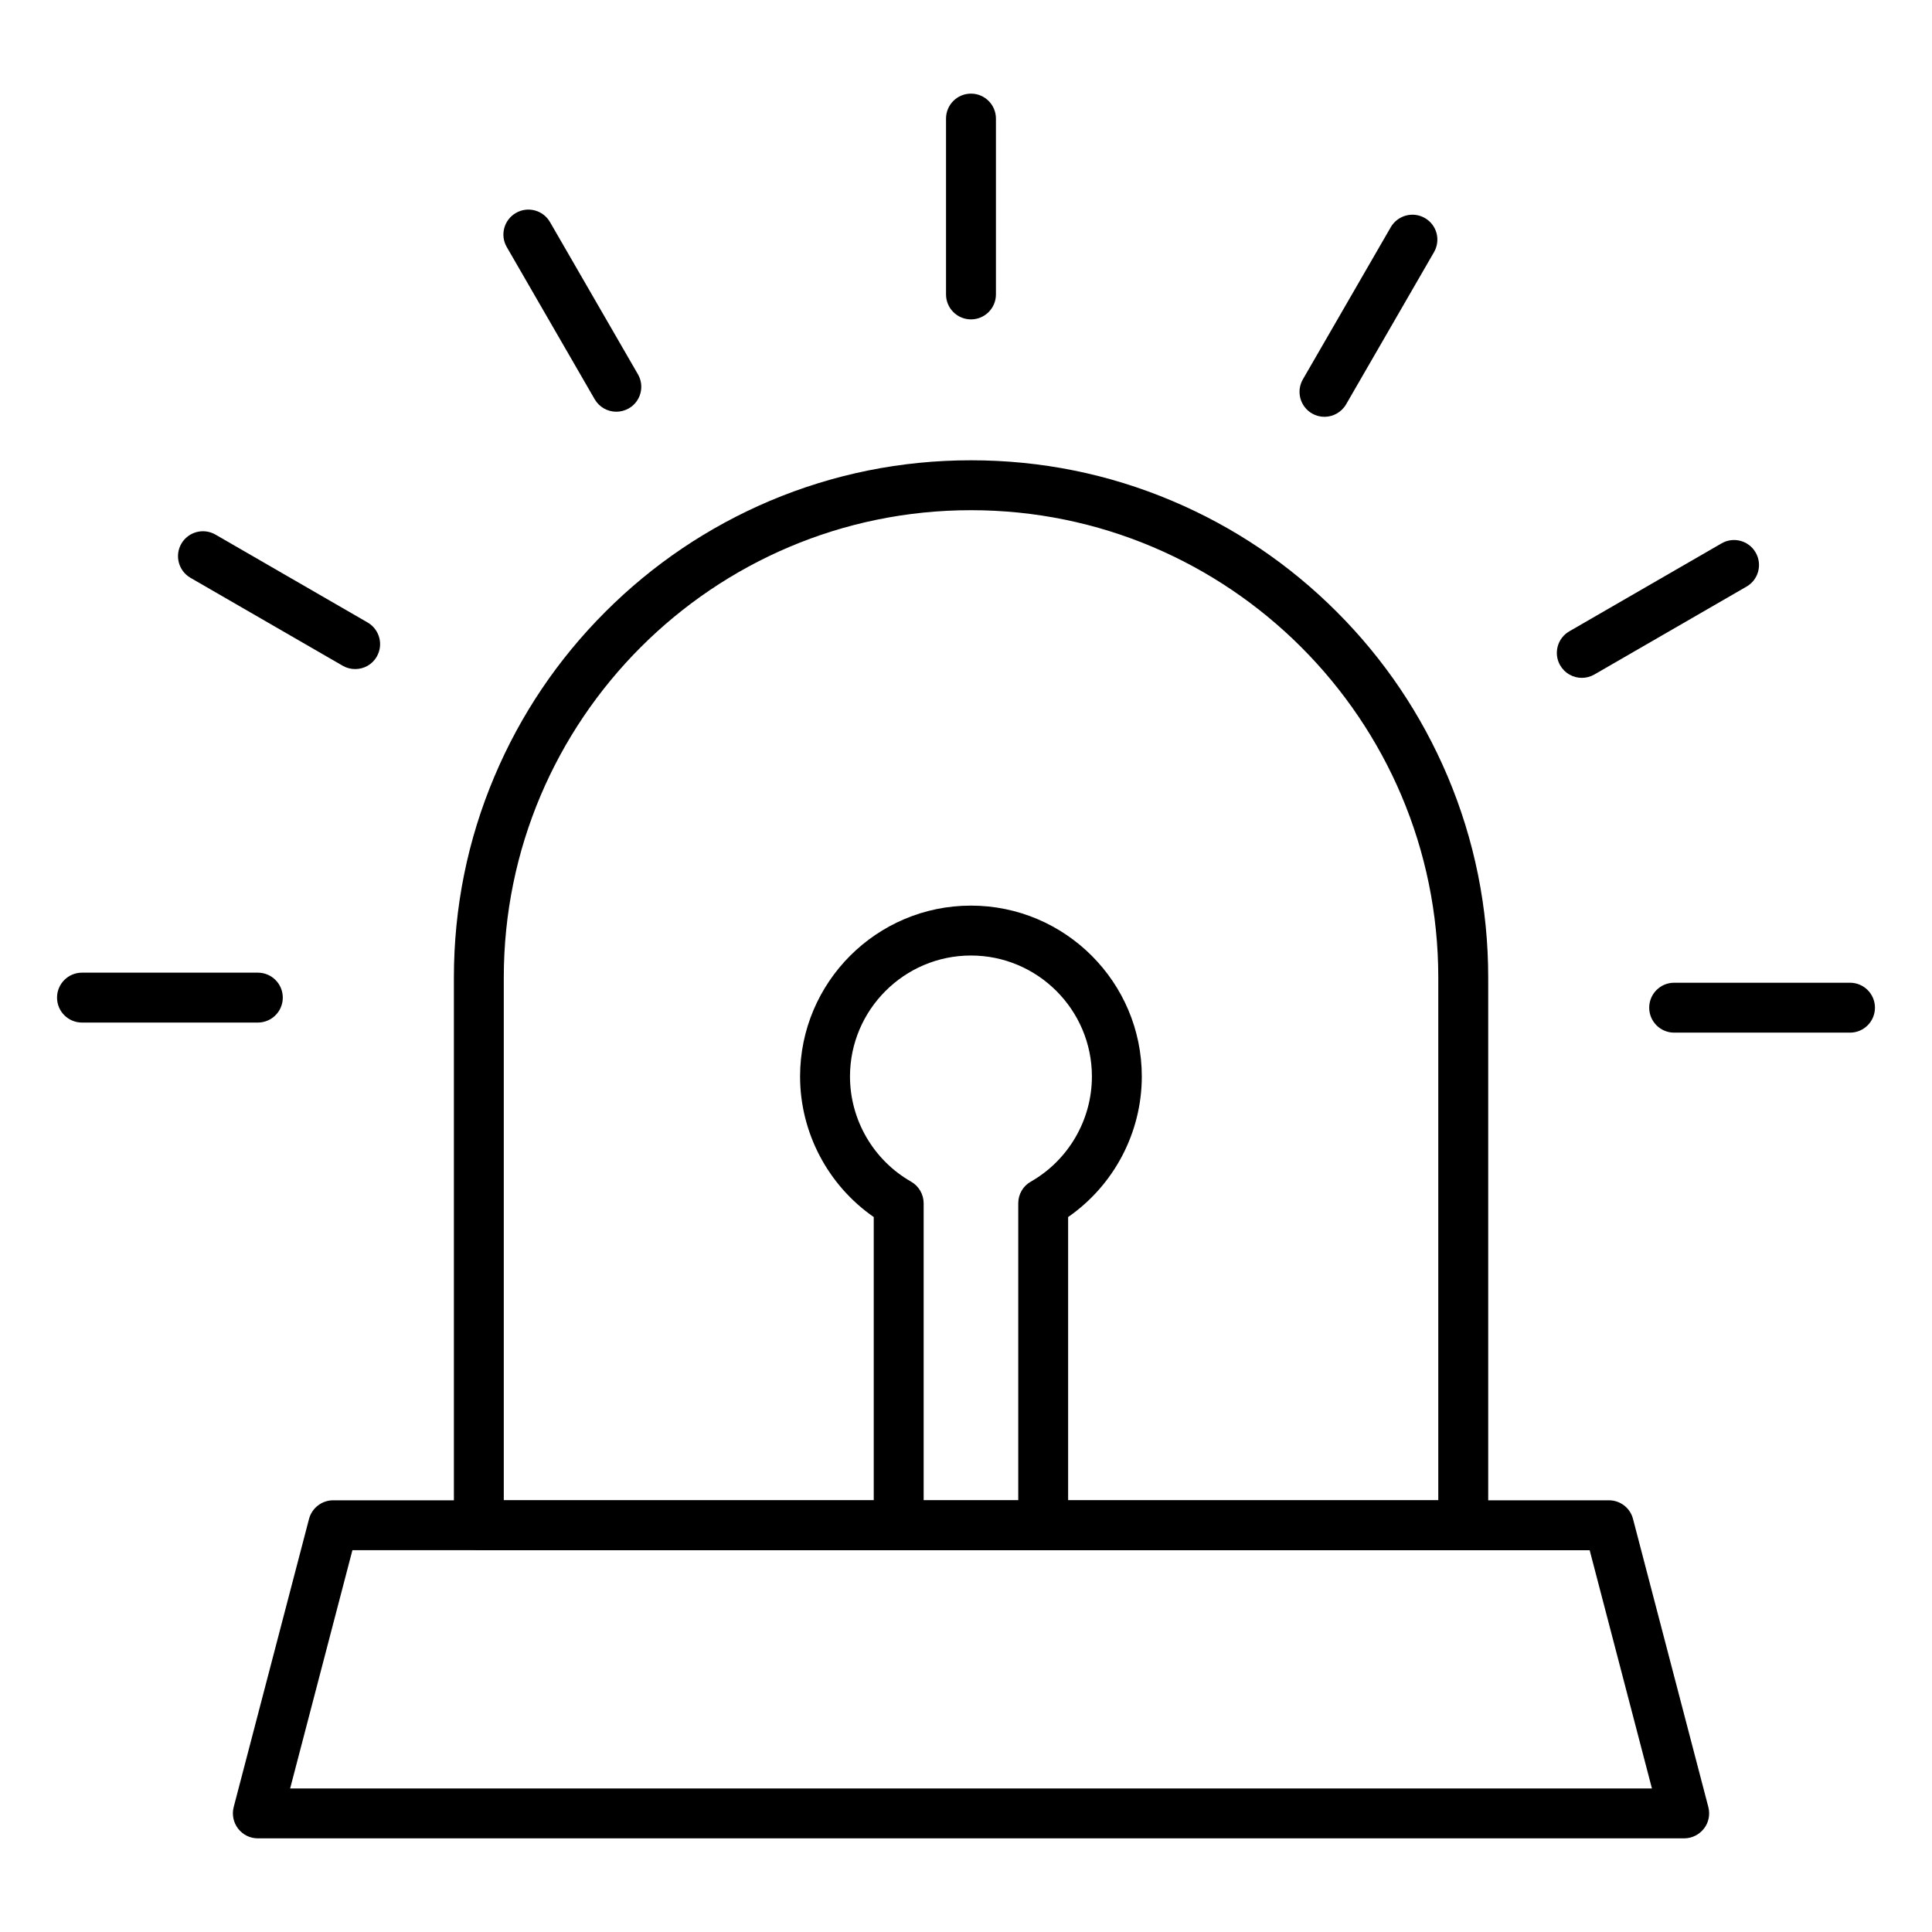
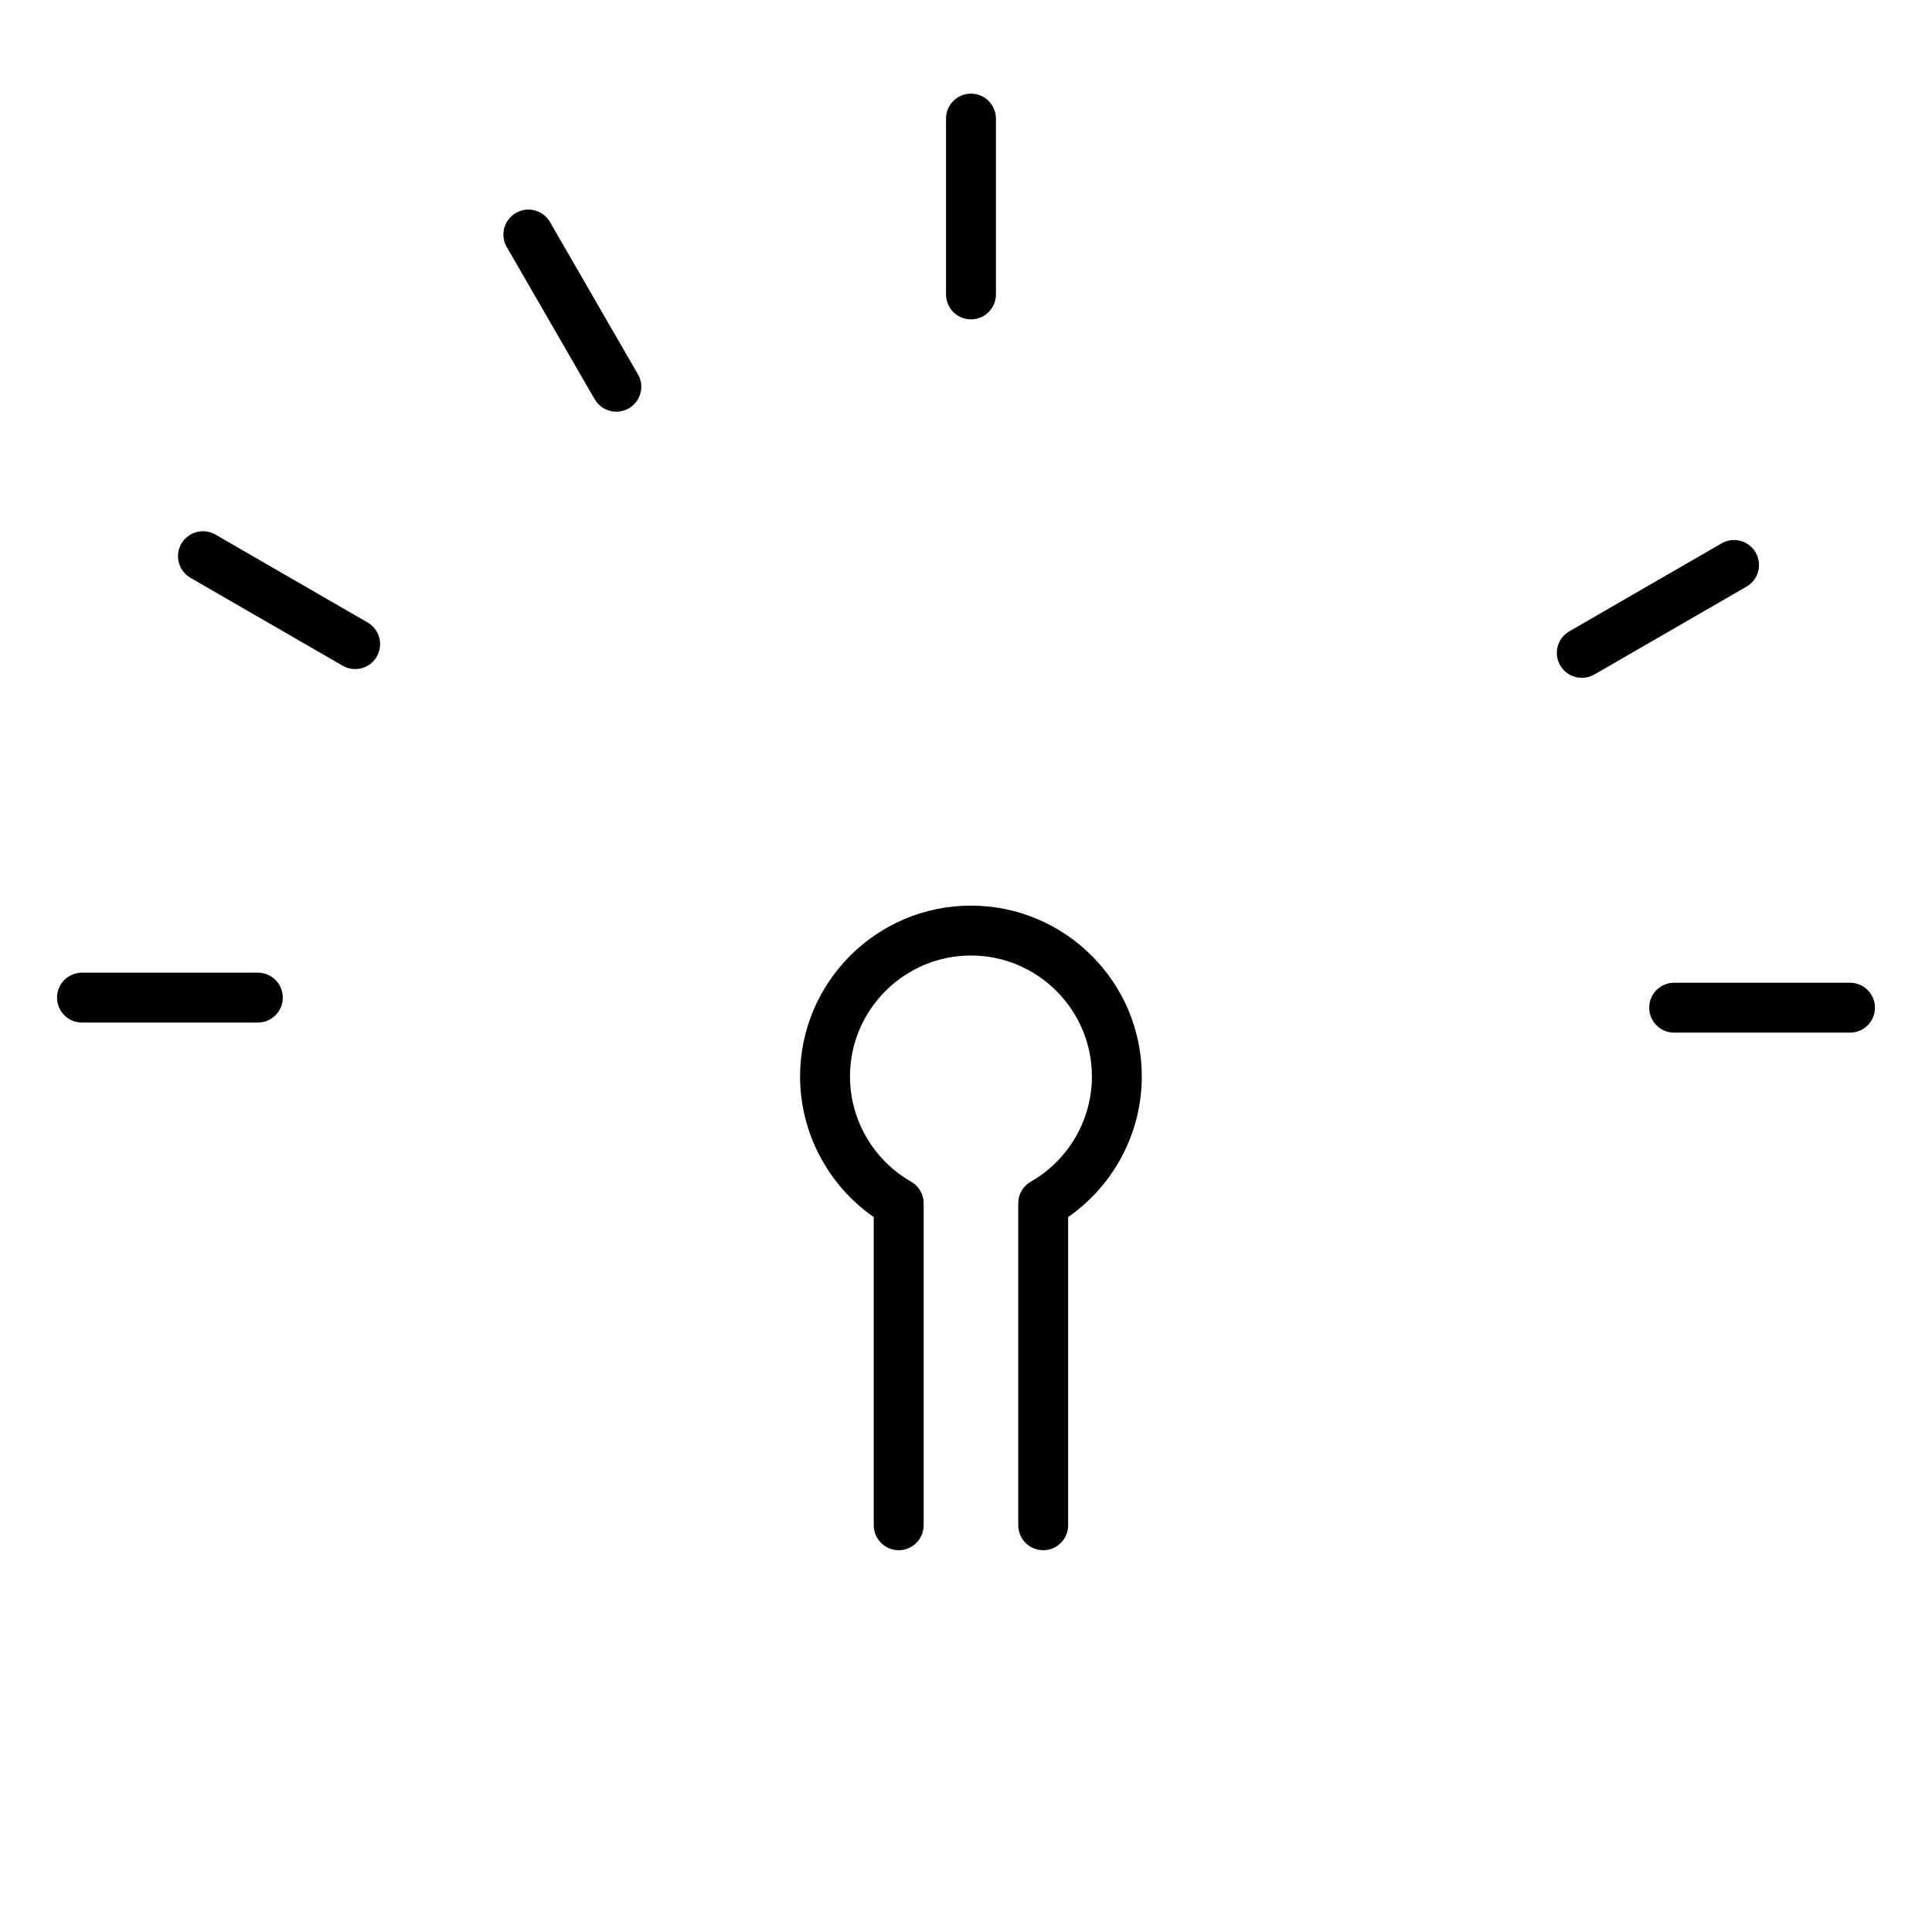
<svg xmlns="http://www.w3.org/2000/svg" fill="#000000" width="800px" height="800px" version="1.1" viewBox="144 144 512 512">
  <g>
-     <path d="m531.78 554.82h-260.88c-3.652 0-6.613-2.961-6.613-6.613v-145.16c0-18.516 3.621-36.465 10.77-53.34 6.894-16.312 16.781-30.984 29.379-43.578 12.594-12.594 27.238-22.449 43.547-29.379 16.91-7.148 34.855-10.77 53.34-10.77 18.516 0 36.465 3.621 53.34 10.77 16.312 6.894 30.984 16.781 43.578 29.379 12.594 12.594 22.449 27.238 29.379 43.578 7.148 16.91 10.77 34.855 10.77 53.34v145.16c0.004 3.656-2.957 6.613-6.609 6.613zm-254.27-13.223h247.65v-138.55c0-68.297-55.547-123.84-123.84-123.84-68.297 0-123.81 55.543-123.81 123.84z" />
-     <path d="m590.34 631.18h-378.02c-2.047 0-3.969-0.945-5.227-2.582-1.258-1.637-1.668-3.746-1.164-5.699l19.965-76.359c0.754-2.898 3.402-4.945 6.391-4.945h338.09c3.023 0 5.637 2.016 6.391 4.945l19.965 76.359c0.504 1.984 0.094 4.094-1.164 5.699-1.258 1.605-3.18 2.582-5.227 2.582zm-369.45-13.223h360.89l-16.5-63.133-327.89-0.004z" />
    <path d="m401.32 228.64c-3.652 0-6.613-2.961-6.613-6.613v-46.602c0-3.652 2.961-6.613 6.613-6.613 3.652 0 6.613 2.961 6.613 6.613v46.602c0 3.652-2.961 6.613-6.613 6.613z" />
    <path d="m307.33 253.11c-2.297 0-4.504-1.195-5.731-3.305l-23.301-40.336c-1.828-3.148-0.754-7.211 2.426-9.035 3.148-1.828 7.211-0.754 9.035 2.426l23.301 40.336c1.828 3.148 0.754 7.211-2.426 9.035-1.066 0.598-2.203 0.879-3.305 0.879z" />
    <path d="m238.12 321.31c-1.133 0-2.266-0.285-3.305-0.883l-40.336-23.301c-3.148-1.828-4.25-5.856-2.426-9.035 1.828-3.148 5.856-4.25 9.035-2.426l40.336 23.301c3.148 1.828 4.25 5.856 2.426 9.035-1.227 2.144-3.43 3.309-5.731 3.309z" />
    <path d="m212.33 414.99h-46.602c-3.652 0-6.613-2.961-6.613-6.613s2.961-6.613 6.613-6.613h46.602c3.652 0 6.613 2.961 6.613 6.613s-2.961 6.613-6.613 6.613z" />
    <path d="m634.27 417.66h-46.602c-3.652 0-6.613-2.961-6.613-6.613 0-3.652 2.961-6.613 6.613-6.613h46.602c3.652 0 6.613 2.961 6.613 6.613 0 3.652-2.961 6.613-6.613 6.613z" />
    <path d="m563.2 323.64c-2.297 0-4.504-1.195-5.731-3.305-1.828-3.148-0.754-7.211 2.426-9.035l40.336-23.301c3.148-1.828 7.211-0.754 9.035 2.426 1.828 3.18 0.754 7.211-2.426 9.035l-40.336 23.301c-1.039 0.594-2.172 0.879-3.305 0.879z" />
-     <path d="m495 254.46c-1.133 0-2.266-0.285-3.305-0.883-3.148-1.828-4.25-5.856-2.426-9.035l23.301-40.336c1.828-3.148 5.856-4.25 9.035-2.426 3.18 1.828 4.25 5.856 2.426 9.035l-23.301 40.336c-1.23 2.113-3.465 3.309-5.731 3.309z" />
    <path d="m420.46 554.82c-3.652 0-6.613-2.961-6.613-6.613v-85.332c0-2.363 1.258-4.566 3.336-5.731 9.98-5.699 16.184-16.375 16.184-27.867 0-17.664-14.391-32.055-32.055-32.055-17.664 0-32.055 14.391-32.055 32.055 0 11.492 6.203 22.168 16.184 27.867 2.047 1.164 3.336 3.371 3.336 5.731v85.332c0 3.652-2.961 6.613-6.613 6.613-3.652 0-6.613-2.961-6.613-6.613v-81.68c-12.121-8.406-19.523-22.355-19.523-37.25 0-24.969 20.309-45.281 45.281-45.281 24.969 0 45.281 20.309 45.281 45.281 0 14.895-7.398 28.844-19.523 37.25v81.68c0.008 3.656-2.953 6.613-6.606 6.613z" />
  </g>
</svg>